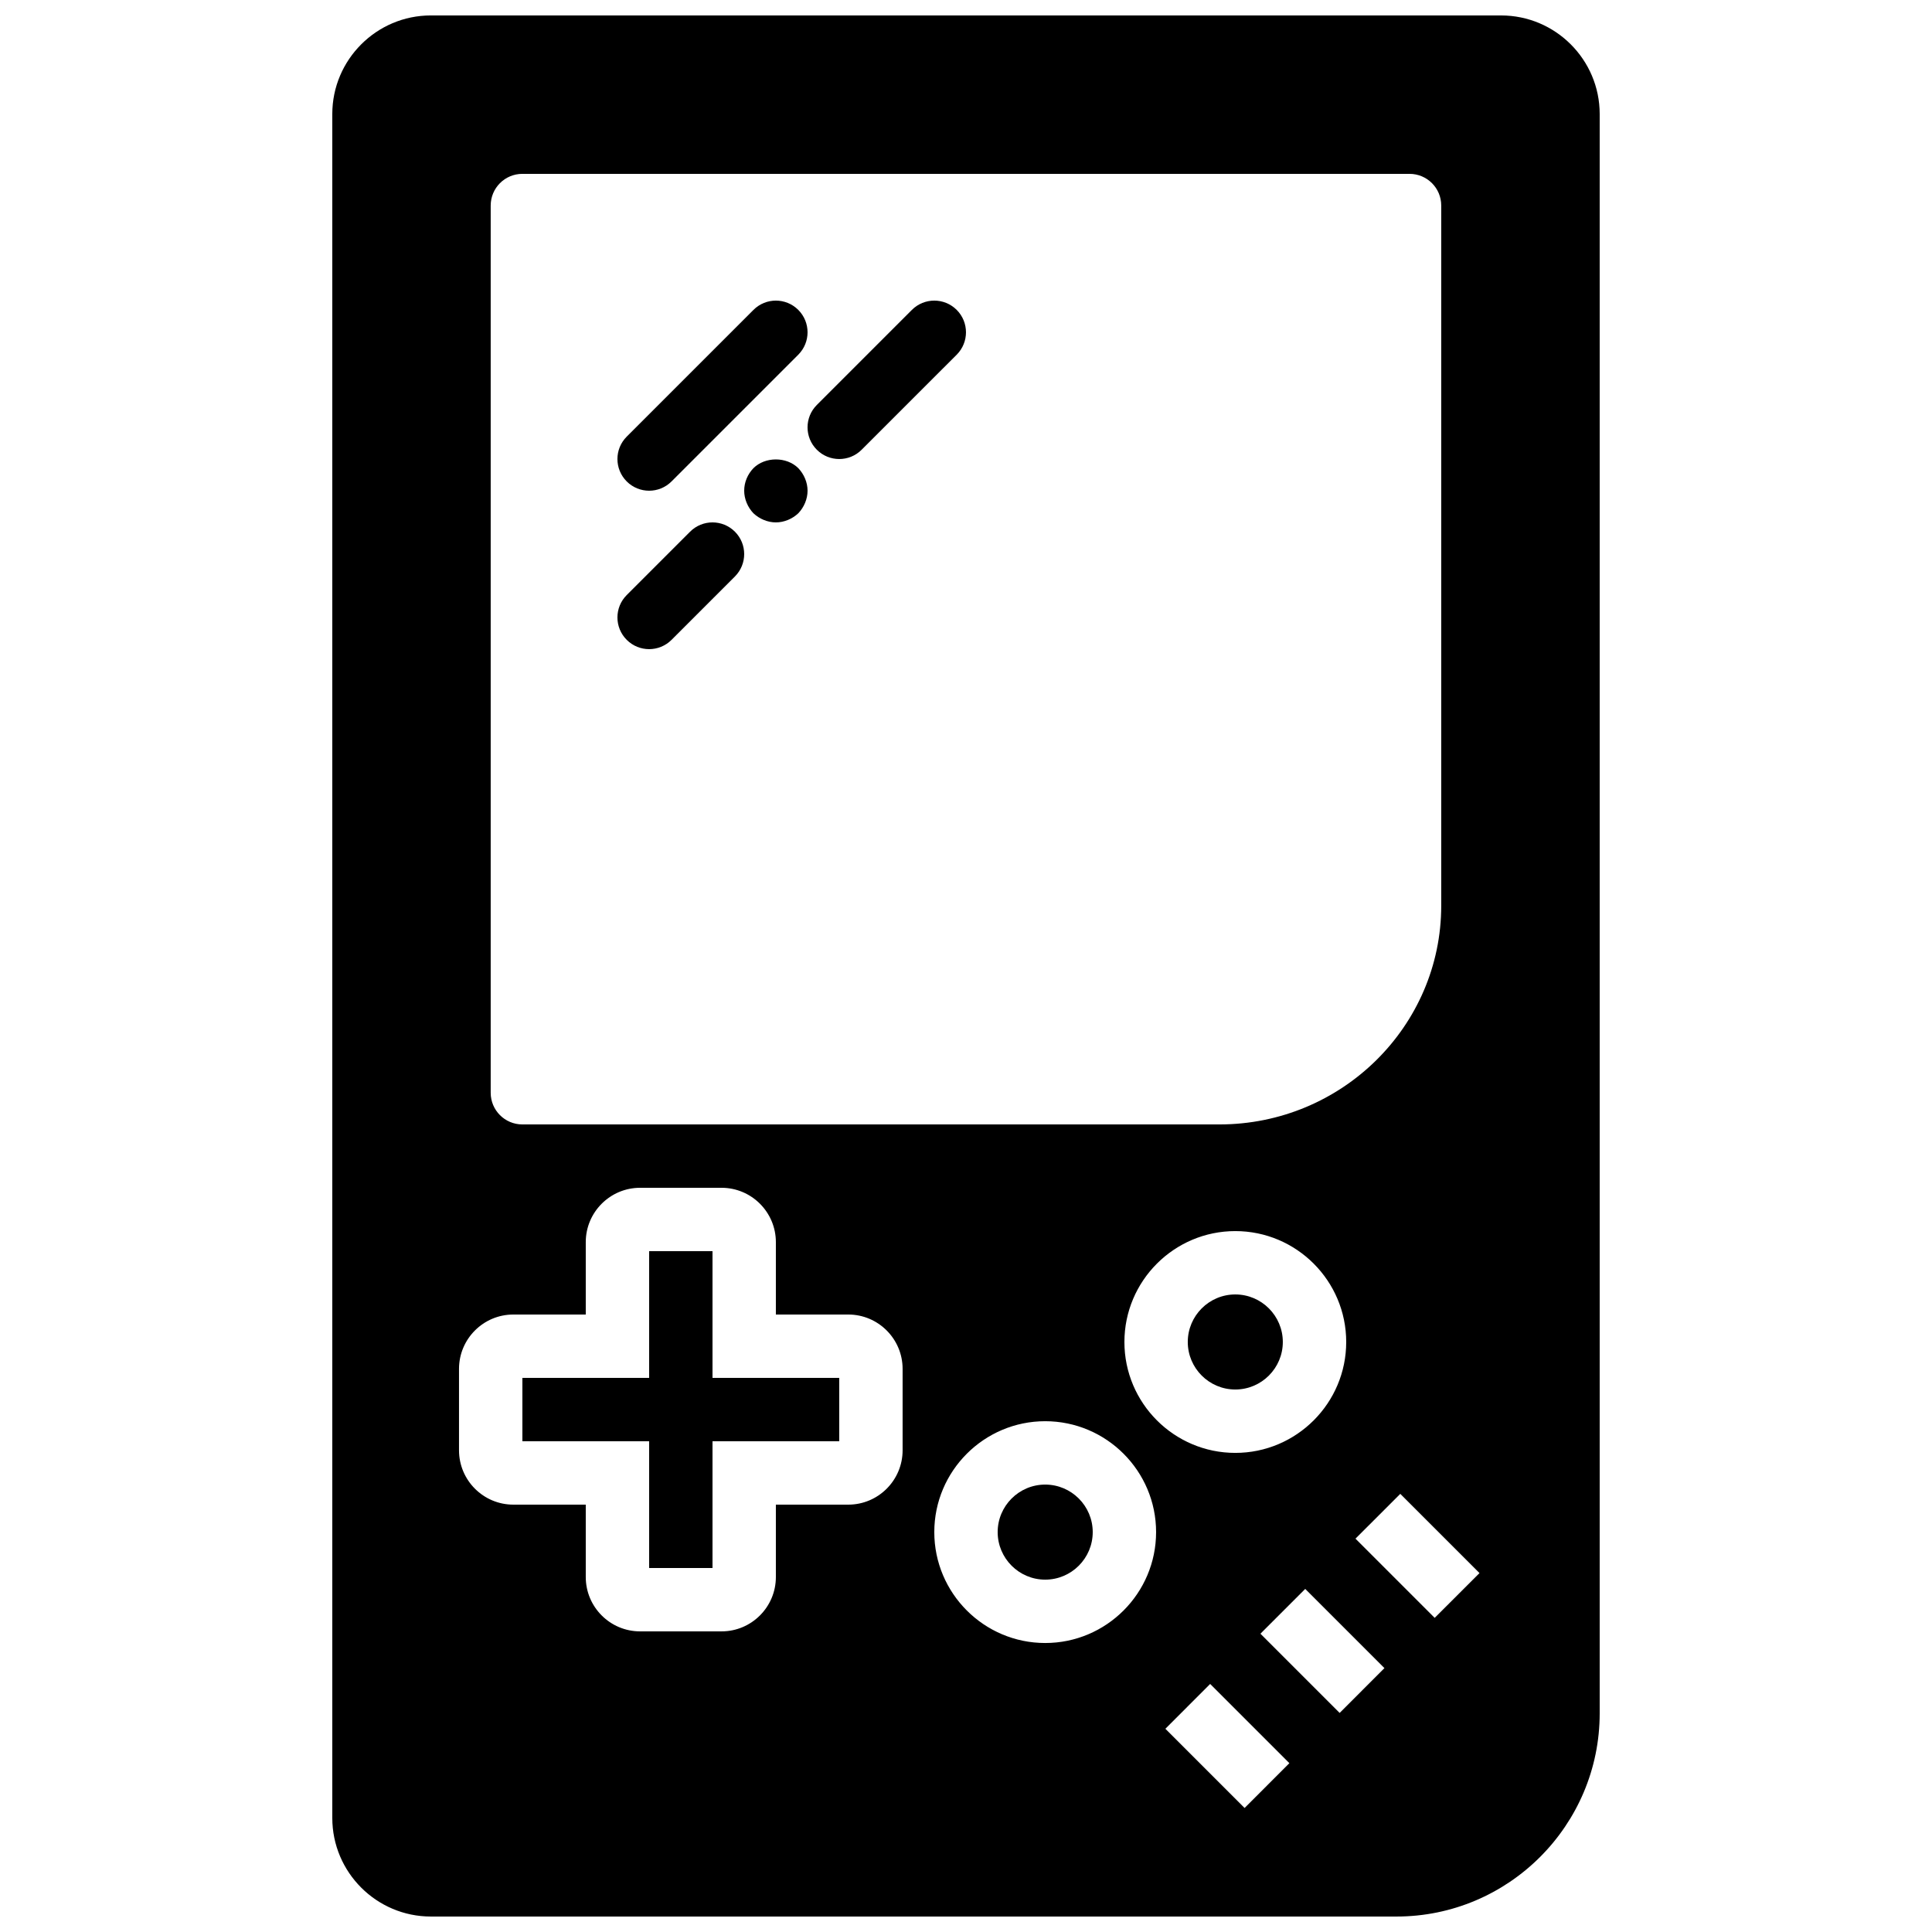
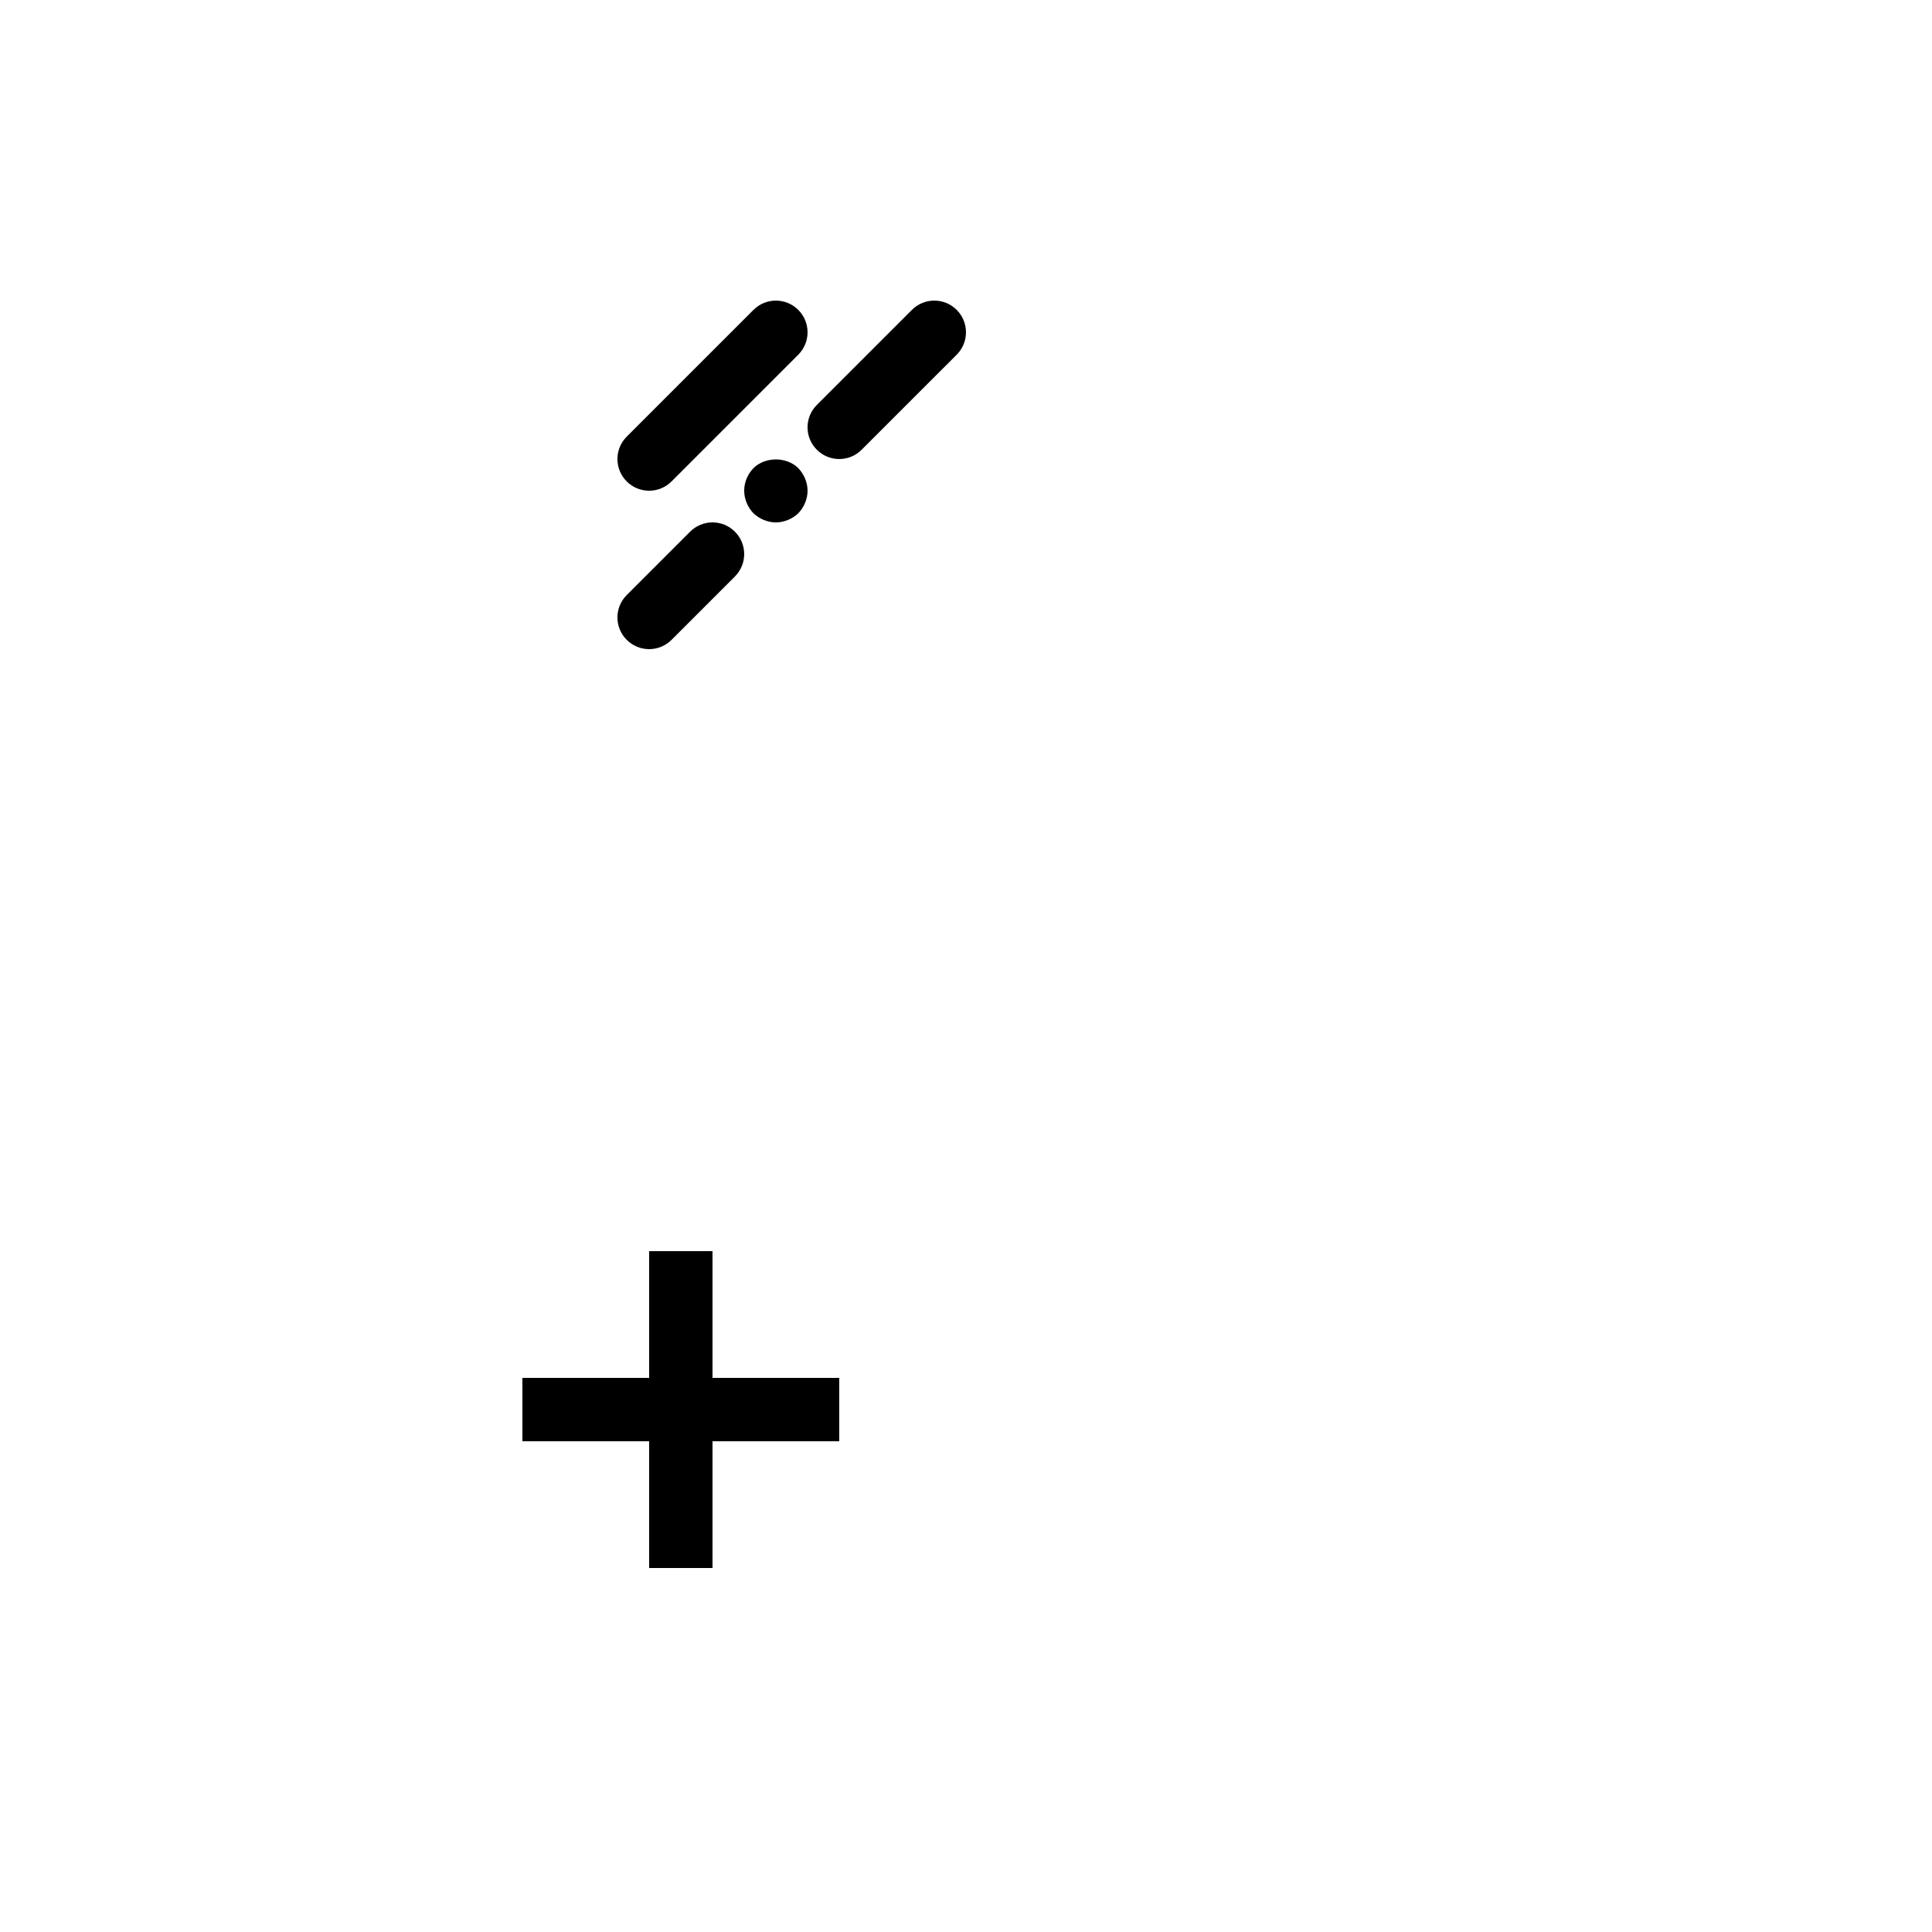
<svg xmlns="http://www.w3.org/2000/svg" width="800px" height="800px" version="1.1" viewBox="144 144 512 512">
  <defs>
    <clipPath id="a">
      <path d="m232 148.09h336v503.81h-336z" />
    </clipPath>
  </defs>
  <path d="m310.09 259.71 33.586-33.586c3.285-3.281 8.59-3.281 11.875 0 3.281 3.285 3.281 8.59 0 11.875l-33.586 33.586c-1.641 1.637-3.789 2.461-5.938 2.461-2.152 0-4.301-0.824-5.938-2.461-3.285-3.285-3.285-8.59 0-11.875zm28.668 37.066-16.793 16.793c-1.641 1.637-3.789 2.461-5.938 2.461-2.152 0-4.301-0.824-5.938-2.461-3.285-3.285-3.285-8.59 0-11.875l16.793-16.793c3.285-3.281 8.59-3.281 11.875 0 3.281 3.285 3.281 8.59 0 11.875zm16.816-16.77c-1.594 1.512-3.777 2.434-5.961 2.434-2.184 0-4.367-0.922-5.961-2.434-1.512-1.594-2.434-3.777-2.434-5.961 0-2.269 0.922-4.367 2.434-5.961 3.106-3.109 8.816-3.109 11.922 0 1.512 1.594 2.438 3.777 2.438 5.961s-0.926 4.367-2.438 5.961zm41.961-42.008-25.191 25.188c-1.637 1.641-3.785 2.461-5.938 2.461-2.148 0-4.297-0.82-5.934-2.461-3.285-3.281-3.285-8.59 0-11.871l25.188-25.191c3.285-3.281 8.59-3.281 11.875 0 3.281 3.285 3.281 8.59 0 11.875z" fill-rule="evenodd" />
-   <path d="m420.99 537.43c-6.945 0-12.598 5.652-12.598 12.594 0 6.945 5.652 12.598 12.598 12.598 6.941 0 12.594-5.652 12.594-12.598 0-6.941-5.652-12.594-12.594-12.594" fill-rule="evenodd" />
  <path d="m332.82 475.57h-16.793v33.586h-33.59v16.793h33.59v33.59h16.793v-33.59h33.586v-16.793h-33.586v-33.586" fill-rule="evenodd" />
-   <path d="m483.96 499.64c0-6.945-5.648-12.598-12.594-12.598-6.945 0-12.594 5.652-12.594 12.598 0 6.941 5.648 12.594 12.594 12.594 6.945 0 12.594-5.652 12.594-12.594" fill-rule="evenodd" />
  <g clip-path="url(#a)">
-     <path d="m541.8 148.09h-283.61c-14.406 0-26.129 11.73-26.129 26.133v451.55c0 14.406 11.723 26.129 26.129 26.129h255.89c29.699 0 53.855-24.156 53.855-53.855v-423.82c0-14.402-11.719-26.133-26.129-26.133zm-267.76 50.383c0-4.644 3.762-8.398 8.395-8.398h235.11c4.633 0 8.395 3.754 8.395 8.398v185.54c0 31.957-26.363 57.973-58.777 57.973h-184.73c-4.633 0-8.395-3.754-8.395-8.398zm109.16 329.87c0 7.945-6.457 14.402-14.391 14.402h-19.195v19.184c0 7.945-6.457 14.402-14.391 14.402h-21.598c-7.934 0-14.391-6.457-14.391-14.402v-19.184h-19.195c-7.938 0-14.395-6.457-14.395-14.402v-21.578c0-7.938 6.457-14.402 14.395-14.402h19.195v-19.188c0-7.934 6.457-14.398 14.391-14.398h21.598c7.934 0 14.391 6.465 14.391 14.398v19.188h19.195c7.934 0 14.391 6.465 14.391 14.402zm37.789 51.07c-16.207 0-29.391-13.184-29.391-29.391 0-16.195 13.184-29.387 29.391-29.387 16.203 0 29.387 13.191 29.387 29.387 0 16.207-13.184 29.391-29.387 29.391zm20.992-79.77c0-16.199 13.18-29.391 29.387-29.391 16.207 0 29.391 13.191 29.391 29.391 0 16.203-13.184 29.387-29.391 29.387-16.207 0-29.387-13.184-29.387-29.387zm31.848 123.49-20.992-20.992 11.871-11.875 20.992 20.992zm25.191-25.191-20.992-20.992 11.871-11.871 20.992 20.988zm25.188-25.191-20.992-20.992 11.875-11.871 20.992 20.992z" fill-rule="evenodd" />
-   </g>
+     </g>
</svg>